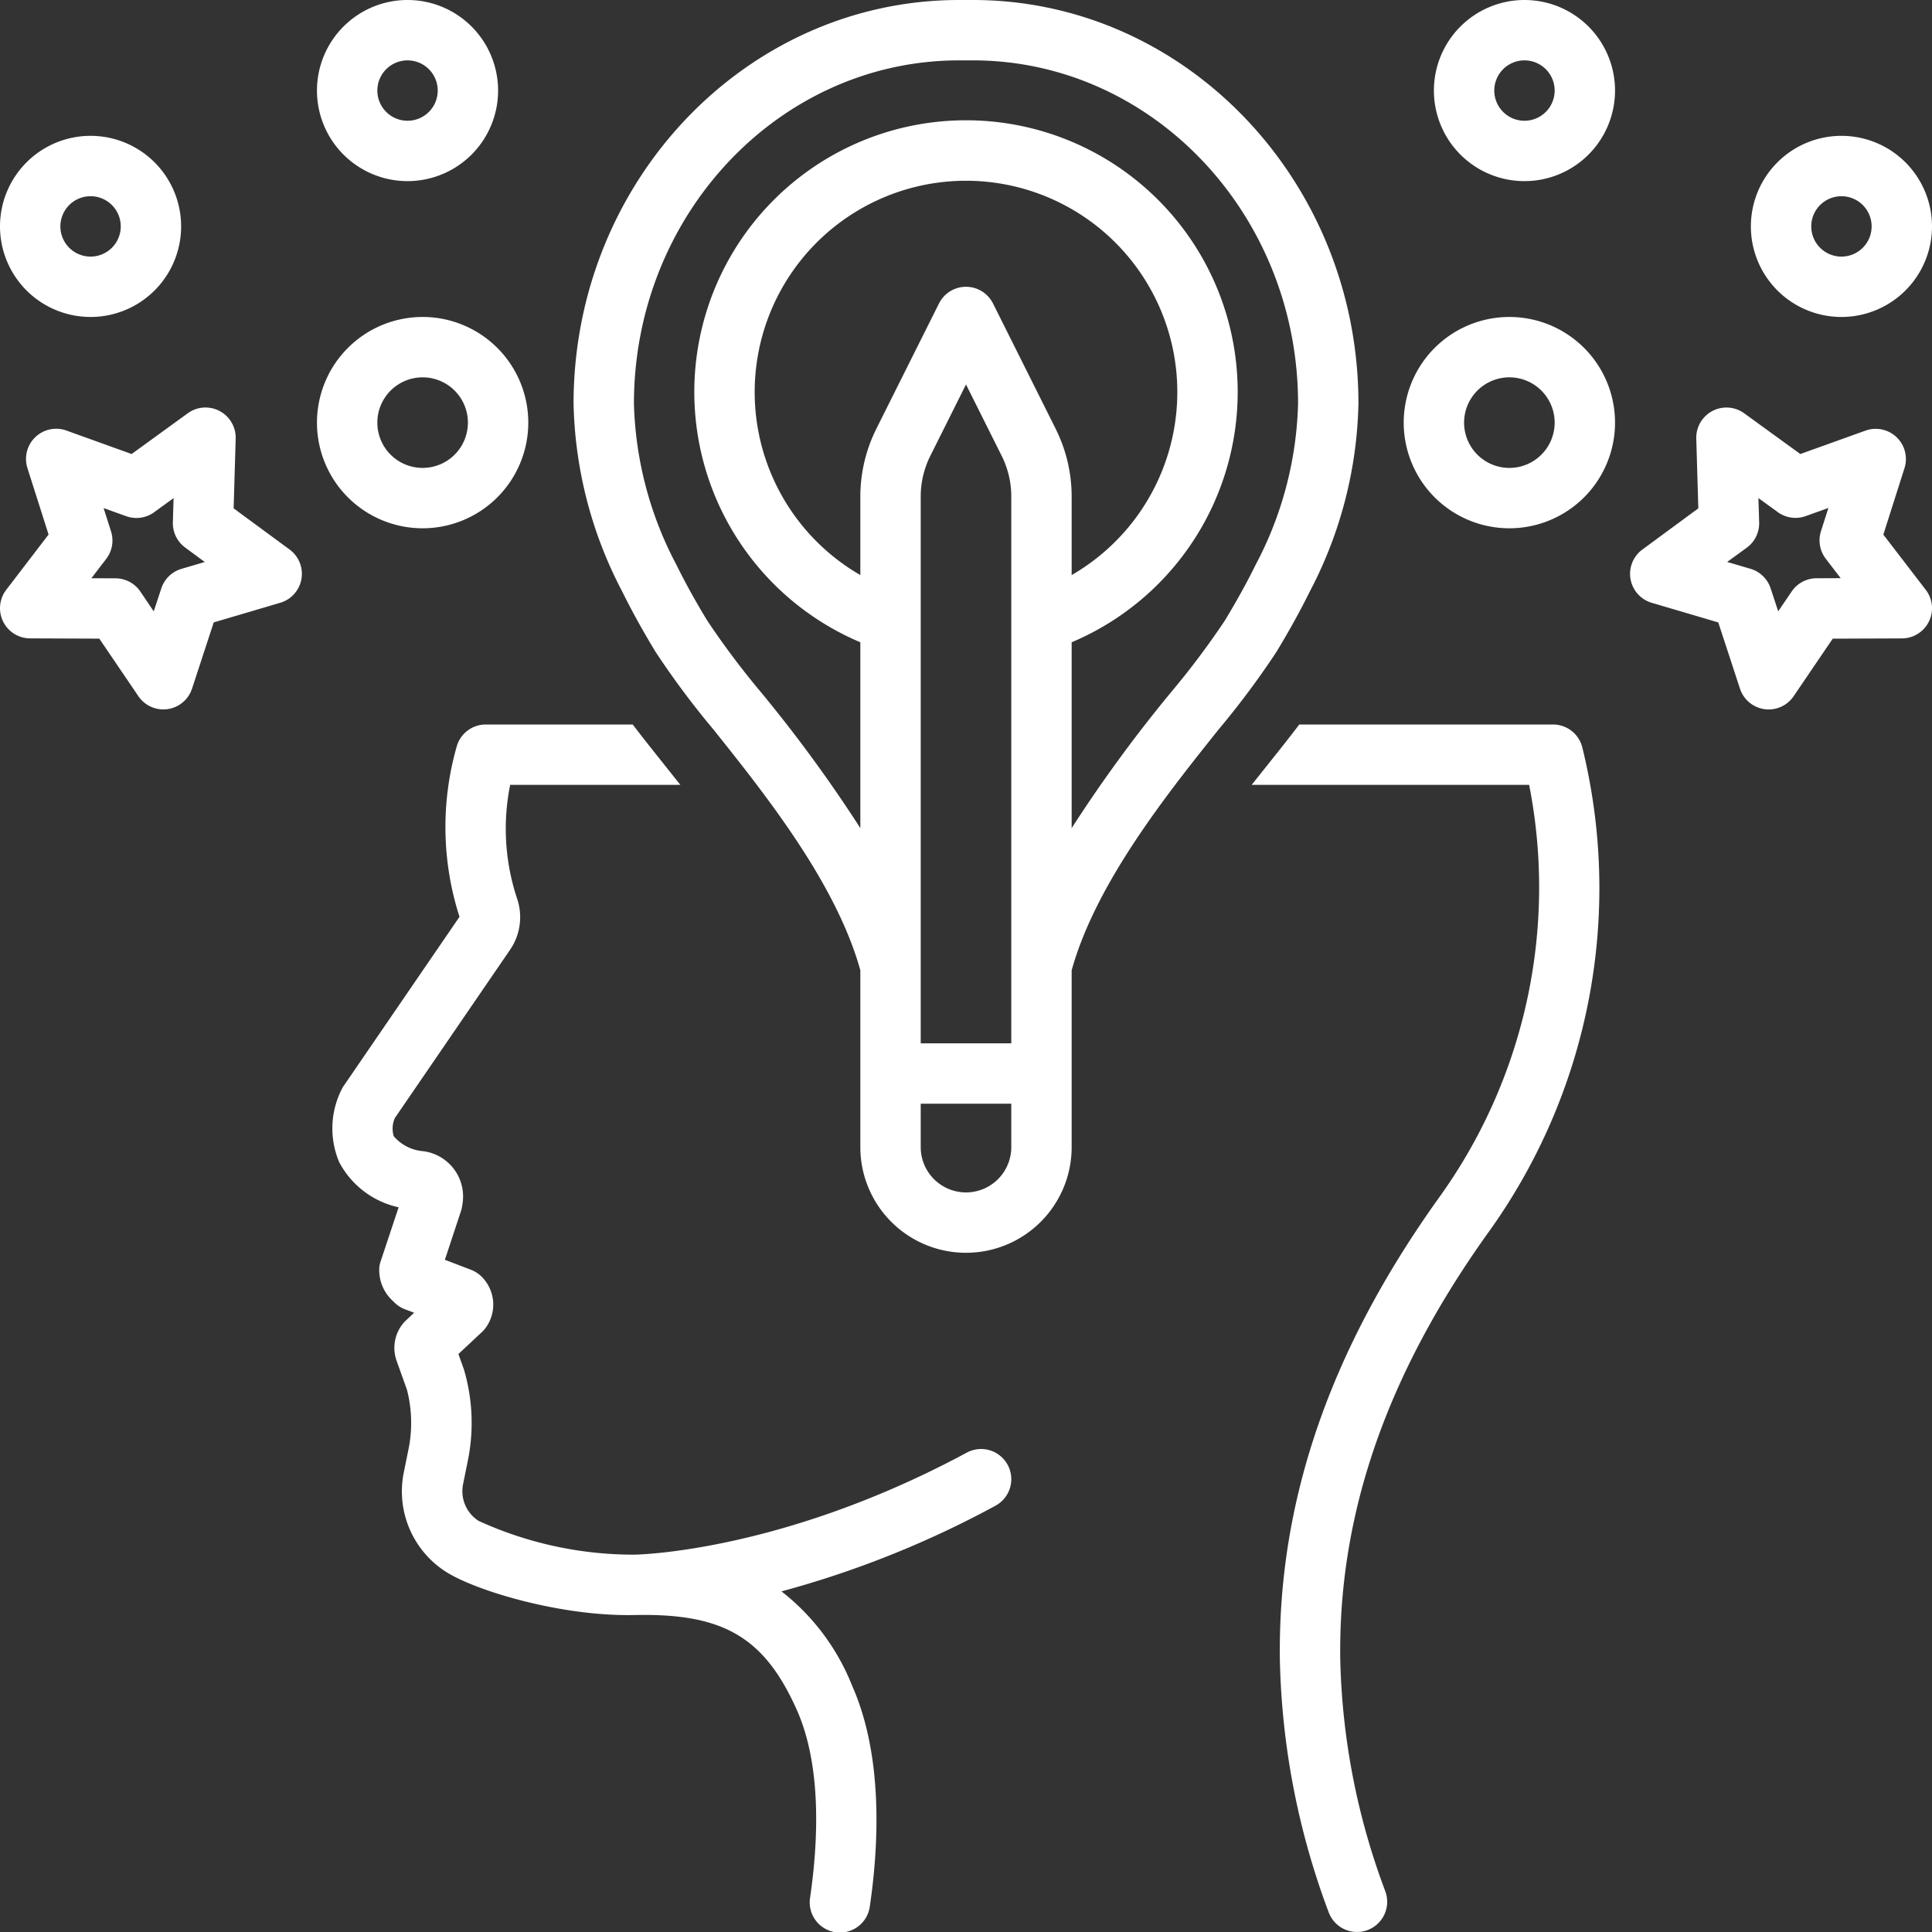
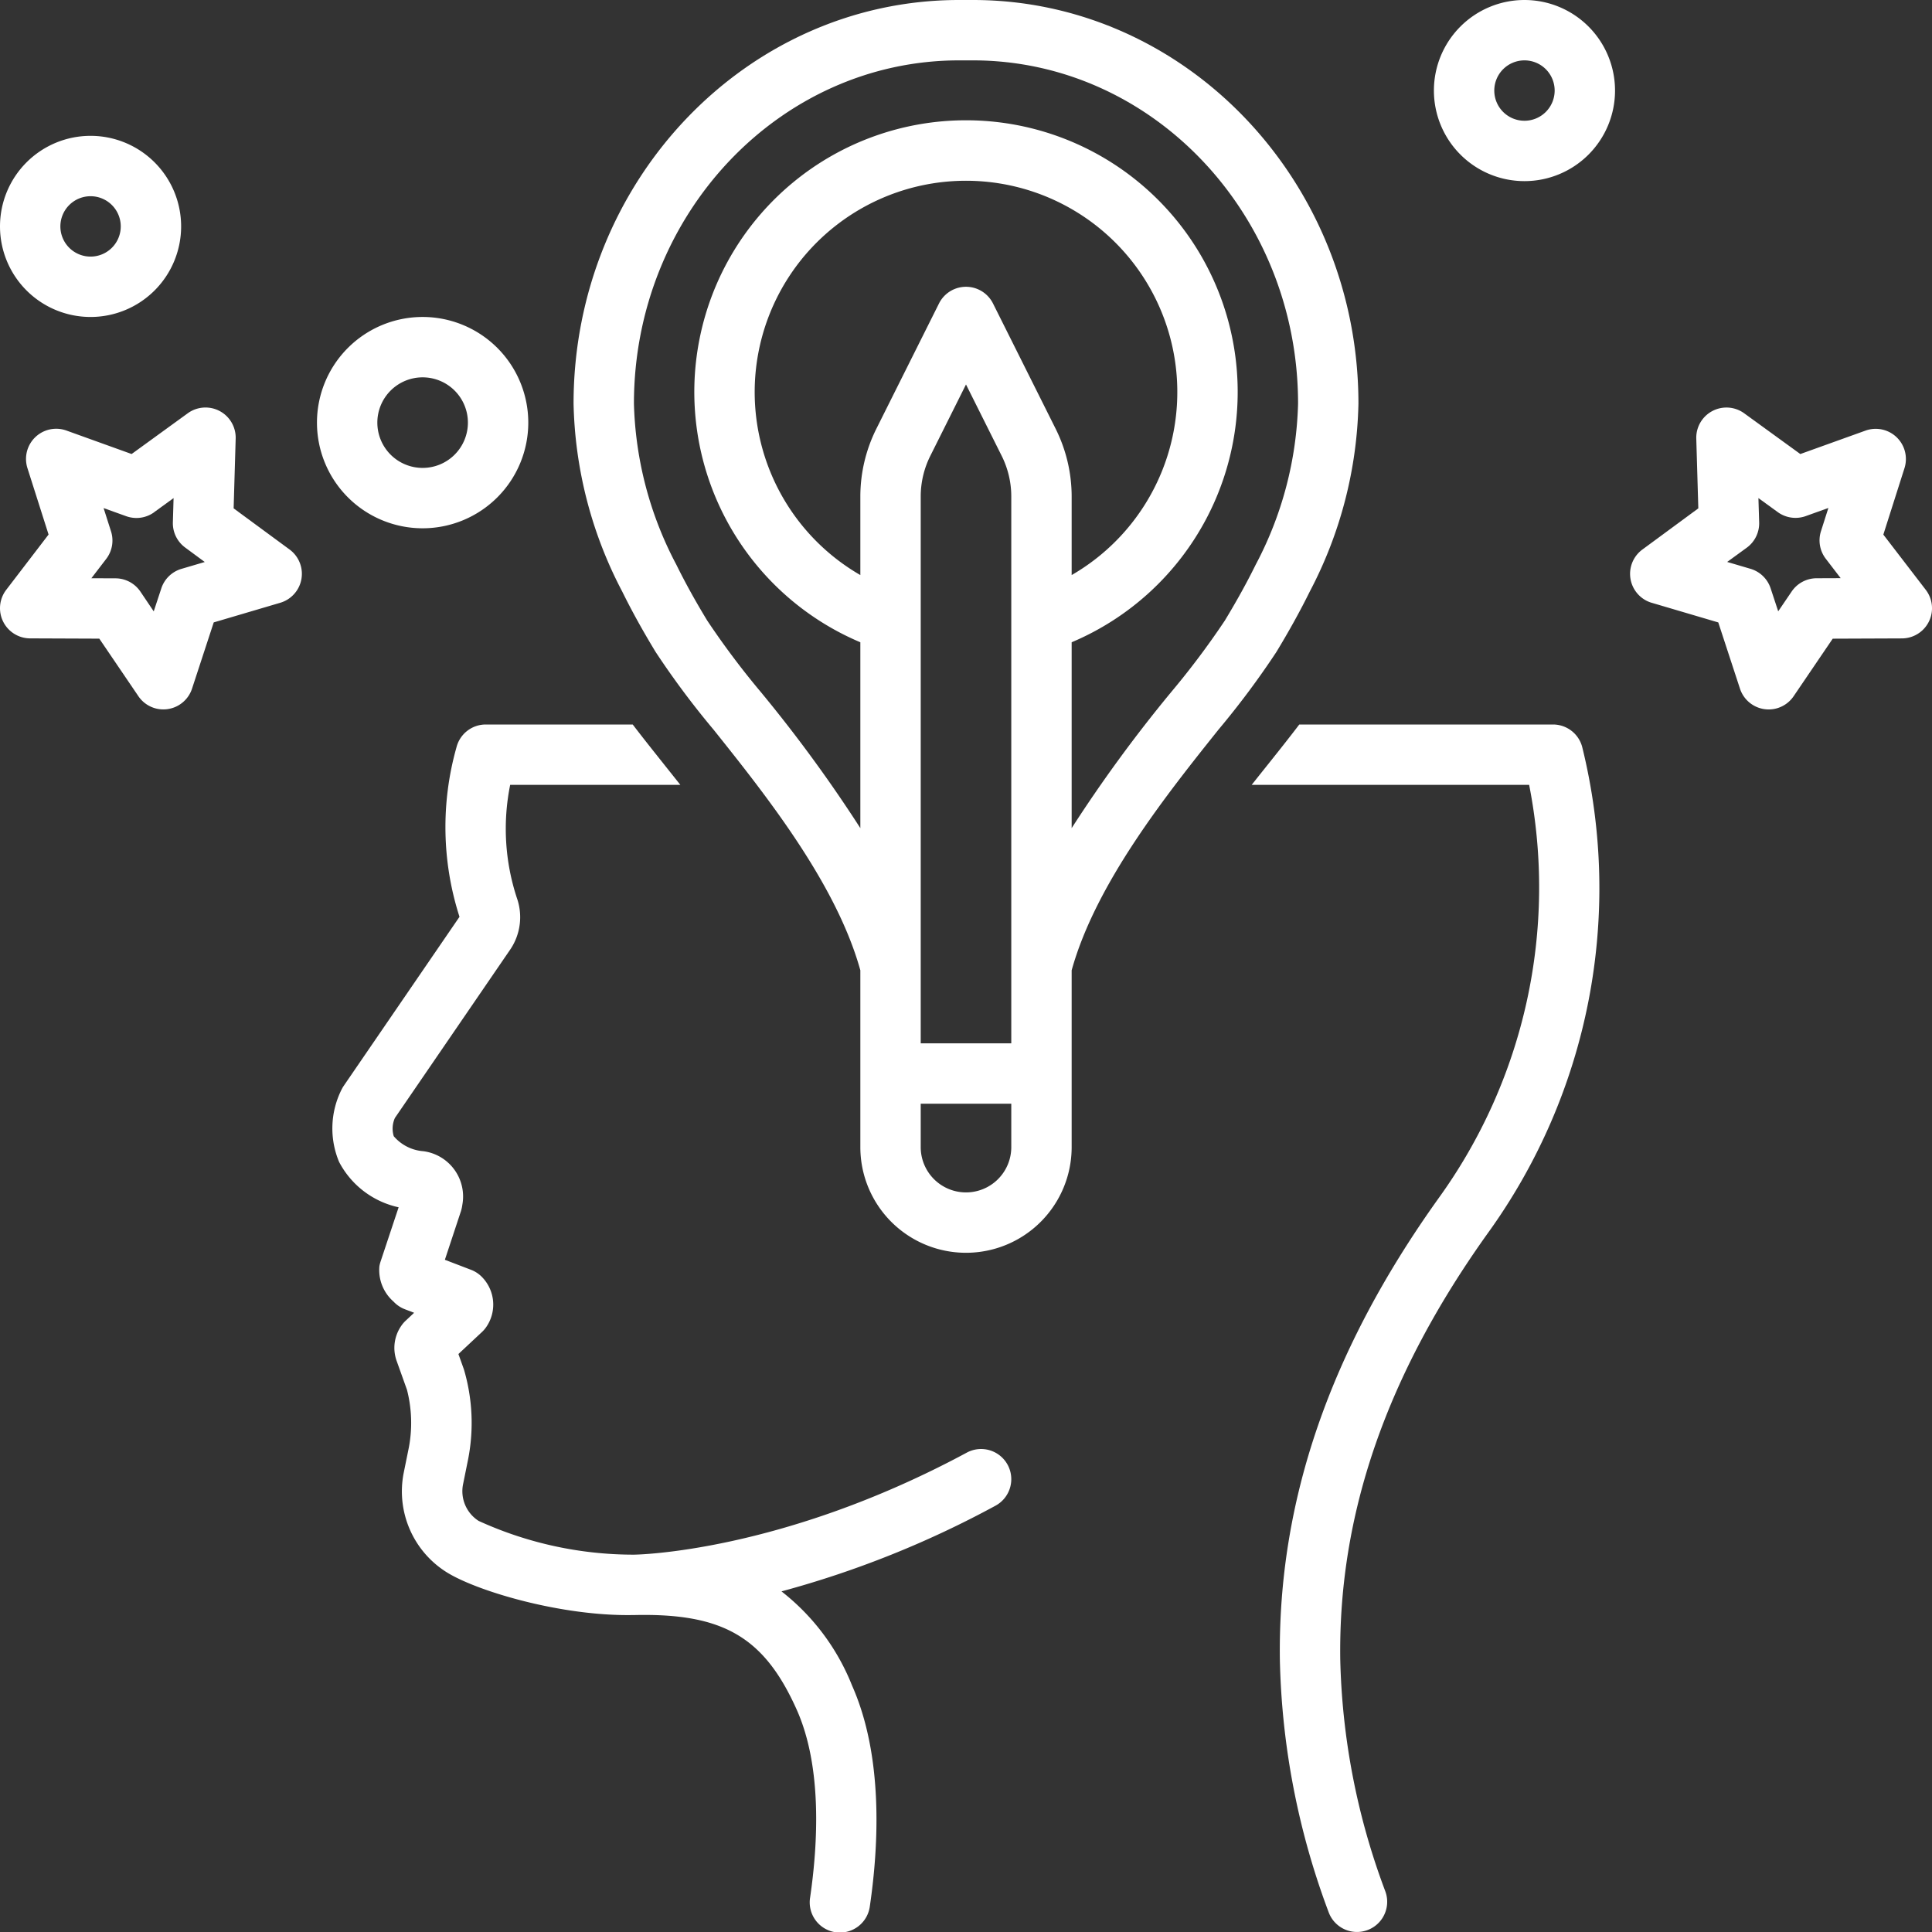
<svg xmlns="http://www.w3.org/2000/svg" width="128" height="128.001" viewBox="0 0 128 128.001">
  <rect x="0" y="0" width="128" height="128.001" fill="#333333" stroke="none" />
  <g id="mind" transform="translate(0)">
    <path id="Path_1459" data-name="Path 1459" d="M66.761,97.052a2,2,0,0,0-2.709-.812C51.752,102.862,42.152,103,42,103h-.042a24.72,24.72,0,0,1-10.247-2.236,2.333,2.333,0,0,1-1.036-2.408l.344-1.7a12.535,12.535,0,0,0-.281-5.922l-.367-1.026,1.561-1.46a1.988,1.988,0,0,0,.288-.336,2.612,2.612,0,0,0-.276-3.294,2,2,0,0,0-.732-.488l-1.738-.666L30.54,80.24a2.553,2.553,0,0,0,.091-.42,3.027,3.027,0,0,0-2.578-3.549,2.857,2.857,0,0,1-1.966-.994,1.724,1.724,0,0,1,.077-1.21l7.669-11.2a3.819,3.819,0,0,0,.414-3.366A14.675,14.675,0,0,1,33.8,52H45.075c-.317-.4-.629-.791-.928-1.166-.8-1.008-1.552-1.946-2.227-2.834H32.182a2,2,0,0,0-1.939,1.511,19.432,19.432,0,0,0,.2,11.23l-7.671,11.2a2.188,2.188,0,0,0-.119.2,5.74,5.74,0,0,0-.187,4.84,5.852,5.852,0,0,0,3.944,3.005l-1.2,3.608a1.969,1.969,0,0,0-.075.308,2.772,2.772,0,0,0,.938,2.331,1.993,1.993,0,0,0,.752.508l.612.234-.563.527a1.956,1.956,0,0,0-.28.326,2.557,2.557,0,0,0-.307,2.358l.677,1.894a8.8,8.8,0,0,1,.126,3.807l-.345,1.7a6.32,6.32,0,0,0,2.8,6.548C31.519,105.4,37.2,107.1,41.995,107h.084c5.841-.123,8.562,1.466,10.715,6.292,1.677,3.777,1.4,8.838.879,12.418a2,2,0,1,0,3.957.58c.6-4.1.885-9.971-1.182-14.625a14.855,14.855,0,0,0-4.673-6.232,65.365,65.365,0,0,0,14.173-5.673,2,2,0,0,0,.813-2.709Z" fill="#fff" />
    <path id="Path_1460" data-name="Path 1460" d="M104.826,49.493A2,2,0,0,0,102.892,48H86.081c-.676.89-1.424,1.829-2.229,2.837-.3.374-.61.765-.926,1.163H101.31a35.166,35.166,0,0,1-6.015,27.407c-7.209,10.087-10.645,20.09-10.5,30.58a50.508,50.508,0,0,0,3.231,16.7,2,2,0,0,0,3.756-1.378,46.487,46.487,0,0,1-2.987-15.378c-.13-9.607,3.062-18.832,9.755-28.2A39.037,39.037,0,0,0,104.826,49.493Z" fill="#fff" />
    <path id="Path_1461" data-name="Path 1461" d="M43.437,43.194a55.879,55.879,0,0,0,3.836,5.144C50.711,52.644,55.4,58.521,57,64.286V76a7,7,0,0,0,14,0V64.286c1.6-5.764,6.288-11.64,9.727-15.946a56.113,56.113,0,0,0,3.838-5.147c.854-1.409,1.578-2.719,2.213-4.005A27.94,27.94,0,0,0,90,26.744C90,12,78.541,0,64.457,0h-.914C49.459,0,38,12,38,26.744a27.963,27.963,0,0,0,3.223,12.445C41.857,40.475,42.581,41.785,43.437,43.194ZM67,76a3,3,0,0,1-6,0V73.125h6Zm0-6.875H61V32.889a6.02,6.02,0,0,1,.634-2.683L64,25.472l2.366,4.733A6.021,6.021,0,0,1,67,32.889Zm2.944-40.708-4.155-8.311a2,2,0,0,0-3.578,0l-4.155,8.311A10.051,10.051,0,0,0,57,32.889V38.1a14,14,0,1,1,14,0V32.889A10.051,10.051,0,0,0,69.944,28.417ZM63.543,4h.914C76.336,4,86,14.2,86,26.744a24.064,24.064,0,0,1-2.811,10.676c-.582,1.181-1.251,2.391-2.044,3.7A54.125,54.125,0,0,1,77.6,45.844,94.37,94.37,0,0,0,71,54.866V42.552a18,18,0,1,0-14,0V54.866a94.306,94.306,0,0,0-6.6-9.024,54.093,54.093,0,0,1-3.542-4.724c-.794-1.308-1.463-2.518-2.045-3.7A24.1,24.1,0,0,1,42,26.744C42,14.2,51.664,4,63.543,4Z" fill="#fff" />
-     <path id="Path_1462" data-name="Path 1462" d="M27,12a6,6,0,1,0-6-6,6,6,0,0,0,6,6Zm0-8a2,2,0,1,1-2,2,2,2,0,0,1,2-2Z" fill="#fff" />
    <path id="Path_1463" data-name="Path 1463" d="M6,21a6,6,0,1,0-6-6,6,6,0,0,0,6,6Zm0-8a2,2,0,1,1-2,2,2,2,0,0,1,2-2Z" fill="#fff" />
    <path id="Path_1464" data-name="Path 1464" d="M28,35a7,7,0,1,0-7-7,7,7,0,0,0,7,7Zm0-10a3,3,0,1,1-3,3,3,3,0,0,1,3-3Z" fill="#fff" />
    <path id="Path_1465" data-name="Path 1465" d="M4.4,28.524a2,2,0,0,0-2.582,2.49l1.4,4.4L.414,39.076a2,2,0,0,0,1.578,3.218l4.587.018,2.589,3.812a2,2,0,0,0,3.555-.5l1.437-4.388,4.405-1.3a2,2,0,0,0,.621-3.529L15.479,33.68l.135-4.621A2,2,0,0,0,12.44,27.38l-3.72,2.7Zm5.81,5.412L11.5,33l-.047,1.605a2,2,0,0,0,.813,1.669l1.3.96-1.545.455a2,2,0,0,0-1.336,1.3l-.5,1.516L9.3,39.192a2,2,0,0,0-1.646-.876l-1.6-.006.987-1.286A2,2,0,0,0,7.354,35.2l-.491-1.539,1.5.539a2.007,2.007,0,0,0,1.851-.262Z" fill="#fff" />
    <path id="Path_1466" data-name="Path 1466" d="M101,12a6,6,0,1,0-6-6,6,6,0,0,0,6,6Zm0-8a2,2,0,1,1-2,2,2,2,0,0,1,2-2Z" fill="#fff" />
-     <path id="Path_1467" data-name="Path 1467" d="M122,9a6,6,0,1,0,6,6,6,6,0,0,0-6-6Zm0,8a2,2,0,1,1,2-2,2,2,0,0,1-2,2Z" fill="#fff" />
-     <path id="Path_1468" data-name="Path 1468" d="M100,35a7,7,0,1,0-7-7,7,7,0,0,0,7,7Zm0-10a3,3,0,1,1-3,3,3,3,0,0,1,3-3Z" fill="#fff" />
    <path id="Path_1469" data-name="Path 1469" d="M109.436,39.938l4.405,1.3,1.437,4.388a2,2,0,0,0,3.555.5l2.589-3.812,4.587-.018a2,2,0,0,0,1.578-3.218l-2.811-3.659,1.4-4.4a2,2,0,0,0-2.582-2.49l-4.318,1.552-3.72-2.7a2,2,0,0,0-3.173,1.678l.135,4.621-3.707,2.729a2,2,0,0,0,.621,3.529Zm6.3-3.658a2,2,0,0,0,.813-1.669L116.5,33l1.284.931a2.006,2.006,0,0,0,1.851.262l1.5-.539-.491,1.539a2,2,0,0,0,.319,1.826l.987,1.286-1.6.006a2,2,0,0,0-1.646.876l-.893,1.314-.5-1.516a2,2,0,0,0-1.336-1.3l-1.545-.455Z" fill="#fff" />
  </g>
</svg>